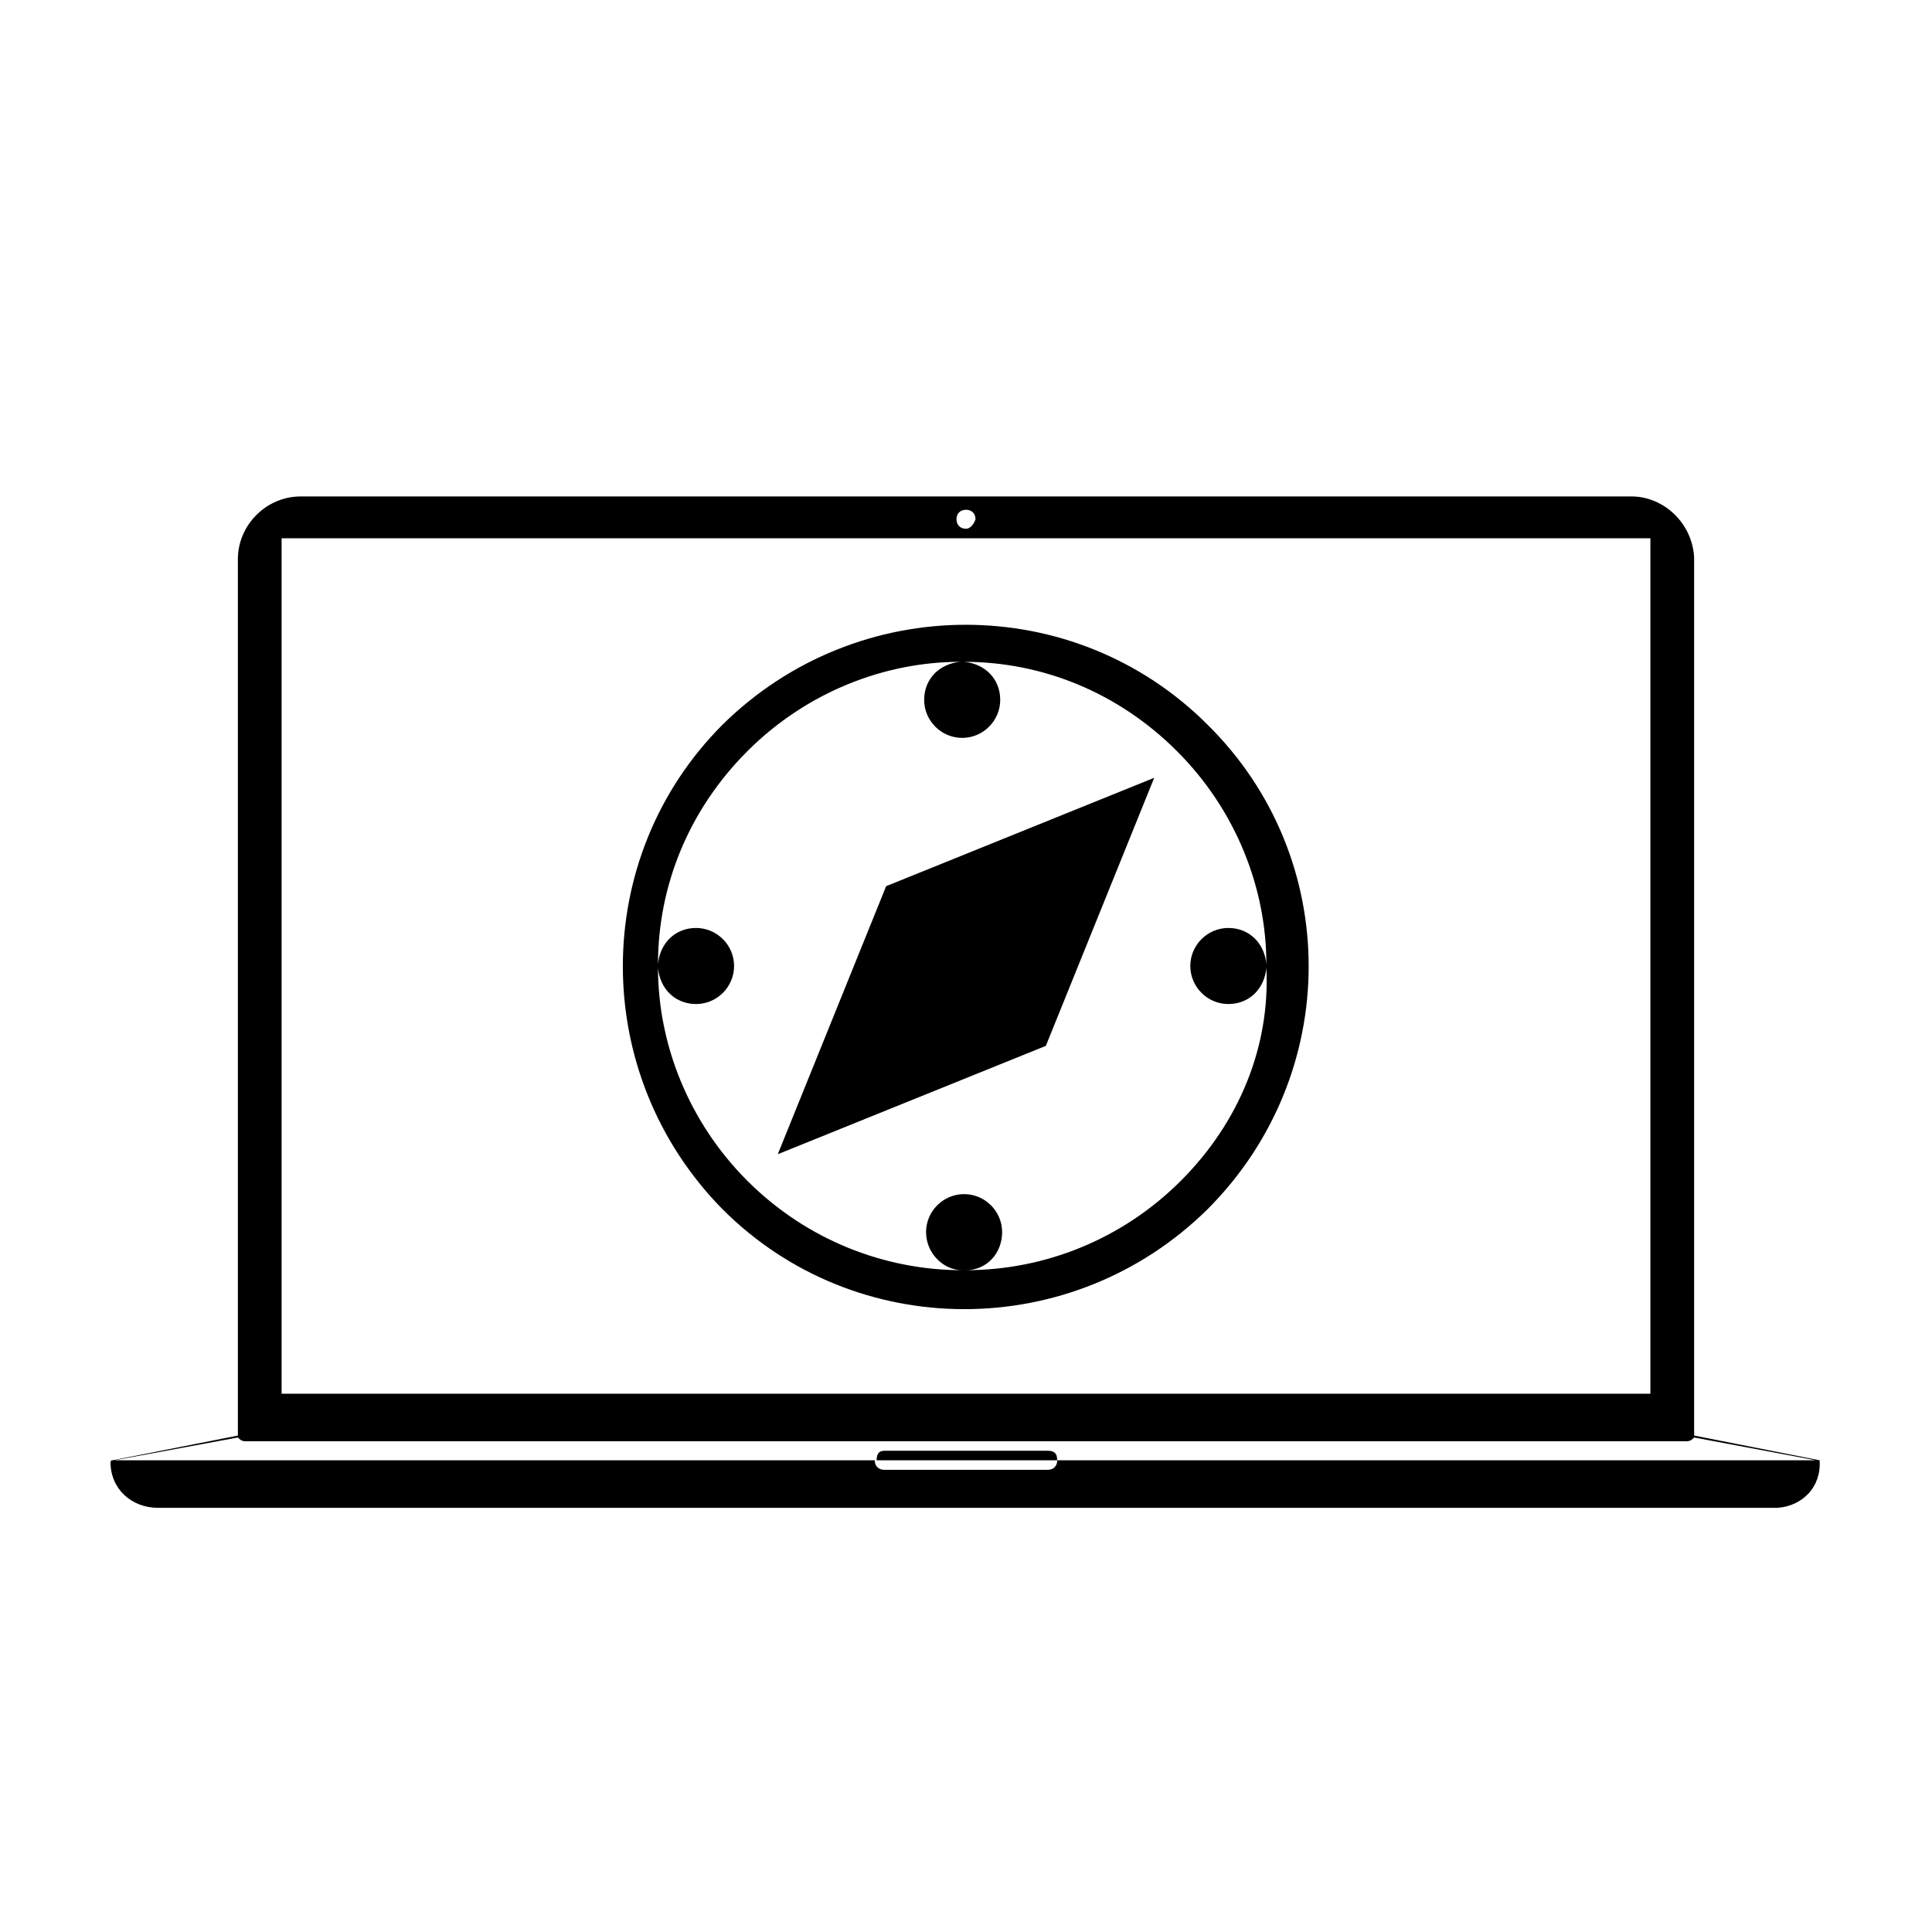
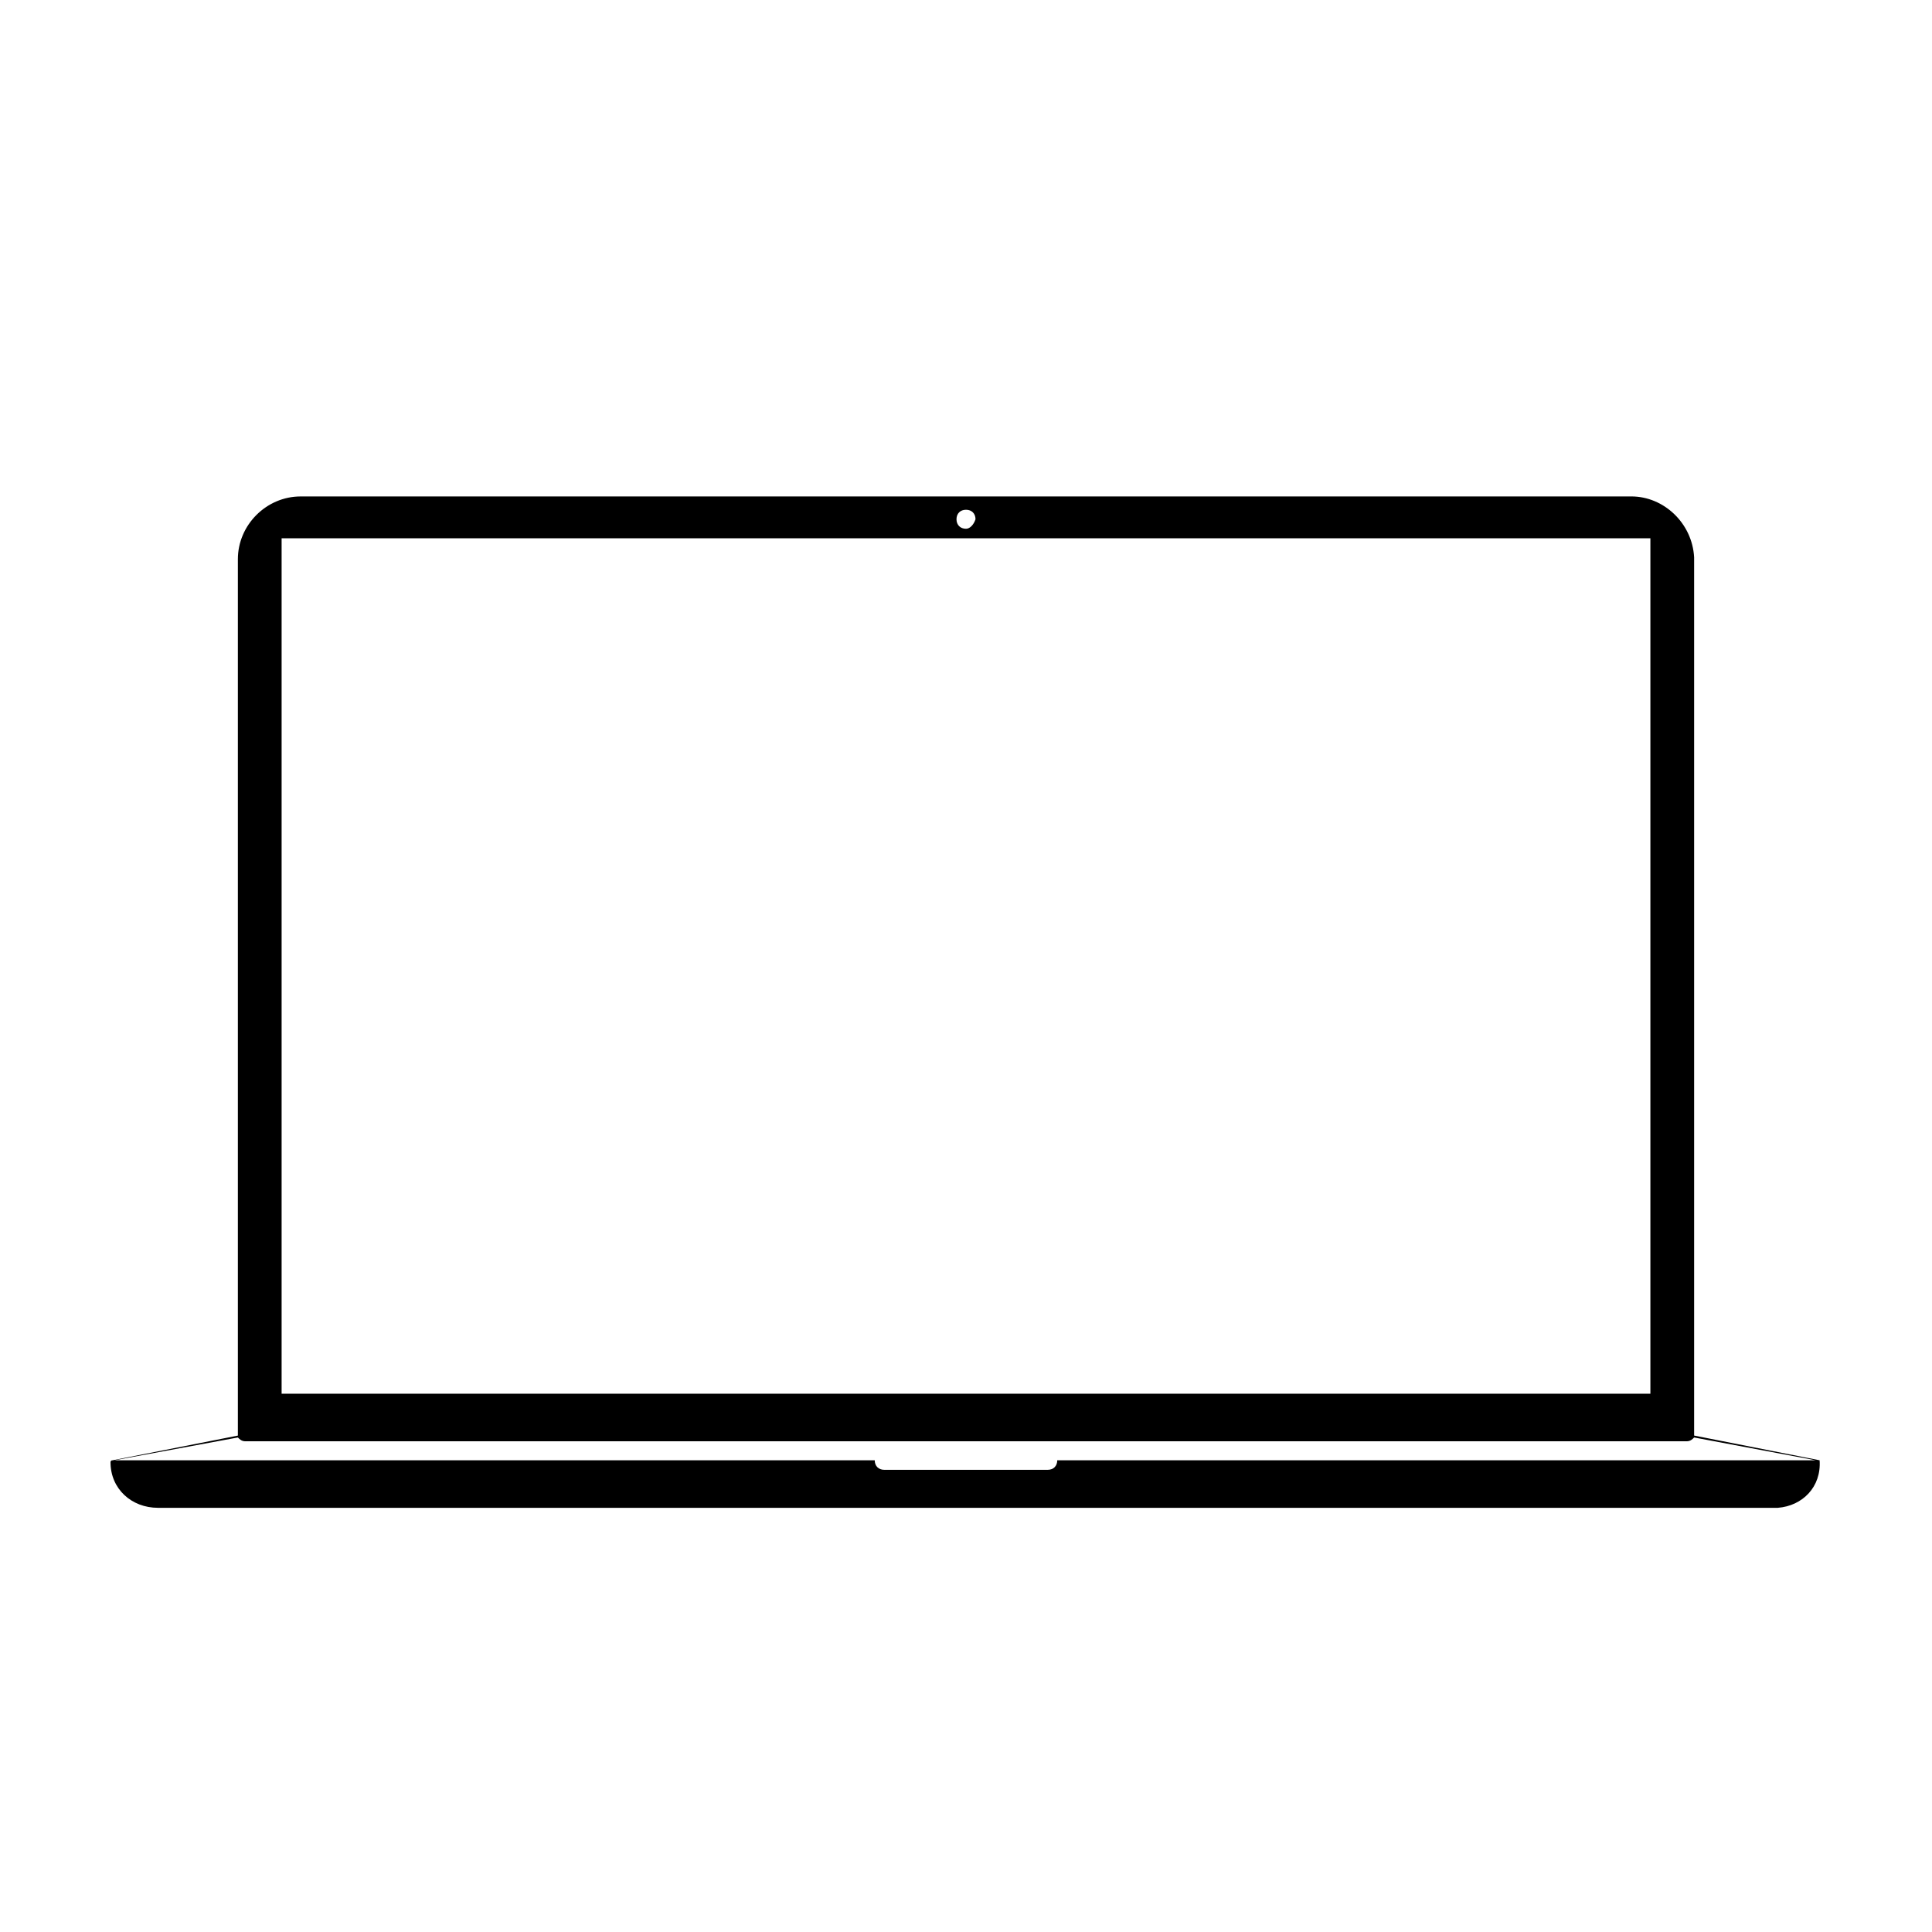
<svg xmlns="http://www.w3.org/2000/svg" fill="#000000" width="800px" height="800px" version="1.1" viewBox="144 144 512 512">
  <g>
    <path d="m626.21 530.99-33.25-6.551v-1.008-231.75c-0.504-9.07-8.062-16.121-16.625-16.121l-352.67 0.004c-9.07 0-16.625 7.559-16.625 16.625v231.25 1.008l-33.25 6.551c-0.504-0.004-0.504 0.5-0.504 0.5 0 7.055 5.543 12.09 12.594 12.09h429.25c6.551-0.5 11.586-5.539 11.086-12.594 0.5 0 0 0 0 0zm-226.21-251.9c1.512 0 2.519 1.008 2.519 2.519-0.504 1.508-1.512 2.516-2.519 2.516-1.512 0-2.519-1.008-2.519-2.519 0-1.508 1.008-2.516 2.519-2.516zm-181.37 7.555h362.74v226.71h-362.74zm205.55 244.35c0 1.512-1.008 2.519-2.519 2.519h-43.328c-1.512 0-2.519-1.008-2.519-2.519h-201.52l32.746-6.047c0.504 0.504 1.008 1.008 2.016 1.008h381.89c1.008 0 1.512-0.504 2.016-1.008l32.242 6.047z" />
-     <path d="m421.66 528.47h-43.328c-1.512 0-2.016 1.008-2.016 2.519h47.863c-0.004-2.016-1.012-2.519-2.519-2.519z" />
-     <path d="m463.98 336.02c-35.266-35.266-92.699-35.266-128.47 0-35.266 35.266-35.266 92.699 0 128.47 35.266 35.266 92.699 35.266 128.47 0 35.773-35.773 35.773-93.207 0-128.47zm-7.051 120.91c-15.617 15.617-36.273 23.68-56.93 23.68 5.543 0 9.574-4.535 9.574-10.078s-4.535-10.078-10.078-10.078c-5.543 0-10.078 4.535-10.078 10.078s4.535 10.078 9.574 10.078c-20.656 0-41.312-8.062-56.93-23.68-15.617-15.617-23.68-36.273-23.68-56.426 0.504 5.543 4.535 9.574 10.078 9.574 5.543 0 10.078-4.535 10.078-10.078s-4.535-10.078-10.078-10.078c-5.543 0-9.574 4.031-10.078 9.574 0-20.656 8.062-40.809 23.68-56.426 15.617-15.617 36.273-23.68 56.426-23.68-5.543 0.504-9.574 4.535-9.574 10.078s4.535 10.078 10.078 10.078c5.543 0 10.078-4.535 10.078-10.078s-4.031-9.574-9.574-10.078c20.656 0 40.809 8.062 56.426 23.68 15.617 15.617 23.68 36.273 23.68 56.426-0.504-5.543-4.535-9.574-10.078-9.574-5.543 0-10.078 4.535-10.078 10.078s4.535 10.078 10.078 10.078c5.543 0 9.574-4.031 10.078-9.574 1.008 20.656-7.055 40.809-22.672 56.426z" />
-     <path d="m350.12 449.88 71.039-28.715 28.715-71.039-71.035 28.719z" />
  </g>
</svg>